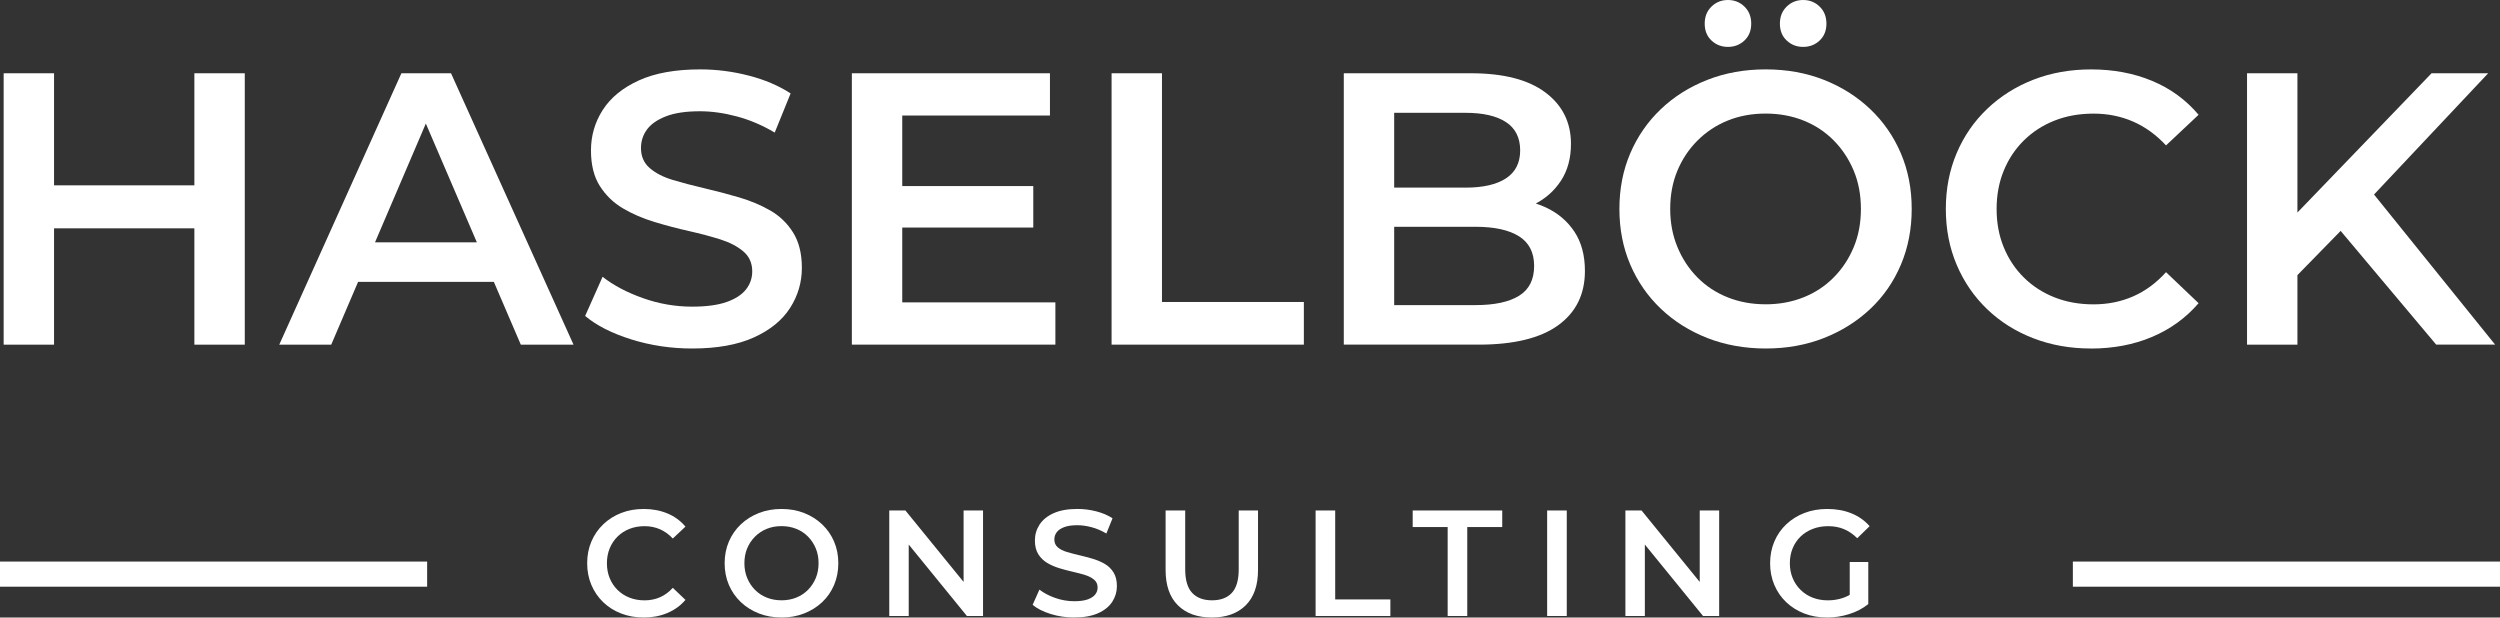
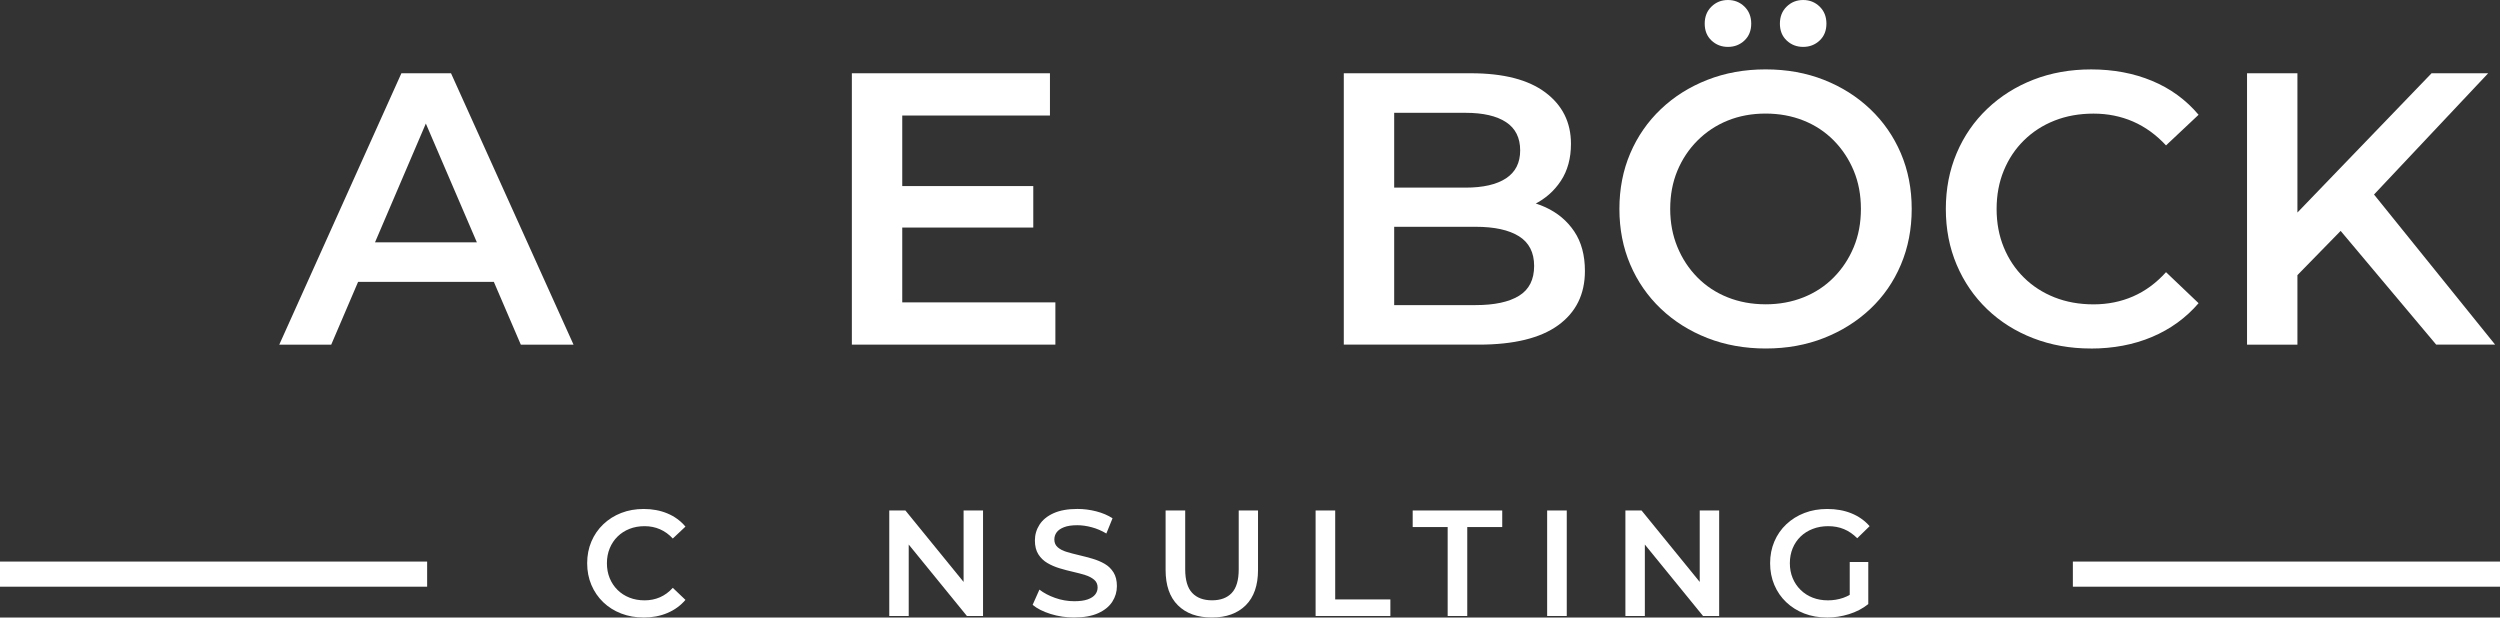
<svg xmlns="http://www.w3.org/2000/svg" id="Ebene_1" width="199" height="49.153" viewBox="0 0 199 49.153">
  <rect x="0" y="0" width="199" height="49.153" fill="#333333" stroke="none" />
  <defs>
    <style>.cls-1{fill:#fff;stroke-width:0px;}</style>
  </defs>
-   <path class="cls-1" d="m4.302,27.433H.291V5.832h4.011v21.601Zm11.479-9.257H3.963v-3.425h11.818v3.425Zm-.309-12.343h4.012v21.601h-4.012V5.832Z" />
  <path class="cls-1" d="m22.23,27.433L31.951,5.832h3.95l9.751,21.601h-4.196l-8.363-19.471h1.605l-8.332,19.471h-4.135Zm4.475-4.999l1.08-3.147h11.665l1.08,3.147h-13.824Z" />
-   <path class="cls-1" d="m55.094,27.741c-1.687,0-3.302-.242-4.845-.725-1.543-.483-2.767-1.105-3.672-1.867l1.389-3.116c.864.679,1.933,1.245,3.209,1.697,1.275.453,2.582.679,3.919.679,1.131,0,2.047-.124,2.747-.371.699-.247,1.213-.581,1.543-1.003.329-.421.494-.899.494-1.435,0-.658-.237-1.188-.71-1.589-.473-.401-1.085-.72-1.836-.957-.751-.236-1.584-.458-2.5-.664-.916-.205-1.831-.447-2.746-.725-.916-.278-1.749-.637-2.5-1.08-.751-.442-1.363-1.034-1.836-1.774-.473-.74-.709-1.687-.709-2.839,0-1.172.313-2.247.941-3.225.627-.977,1.584-1.759,2.87-2.345,1.285-.586,2.916-.879,4.891-.879,1.296,0,2.582.165,3.857.494,1.275.33,2.386.802,3.333,1.419l-1.265,3.117c-.967-.576-1.965-1.003-2.993-1.28-1.029-.278-2.016-.417-2.962-.417-1.111,0-2.011.134-2.7.401-.689.268-1.193.617-1.512,1.049-.319.432-.479.926-.479,1.481,0,.659.231,1.188.694,1.589.463.401,1.069.715,1.821.941.75.227,1.589.448,2.515.664s1.846.458,2.762.725c.916.268,1.749.617,2.5,1.049s1.358,1.018,1.821,1.759.694,1.677.694,2.808c0,1.152-.314,2.217-.941,3.194s-1.589,1.759-2.885,2.345c-1.296.586-2.932.879-4.907.879Z" />
  <path class="cls-1" d="m71.819,24.069h12.189v3.363h-16.2V5.832h15.768v3.364h-11.757v14.874Zm-.309-9.258h10.739v3.302h-10.739v-3.302Z" />
-   <path class="cls-1" d="m88.482,27.433V5.832h4.011v18.206h11.294v3.395h-15.305Z" />
  <path class="cls-1" d="m106.966,27.433V5.832h10.121c2.593,0,4.567.509,5.925,1.527,1.358,1.019,2.037,2.381,2.037,4.089,0,1.152-.268,2.134-.803,2.947-.535.813-1.25,1.44-2.145,1.882-.895.443-1.867.664-2.916.664l.556-1.111c1.213,0,2.304.221,3.271.664s1.733,1.085,2.299,1.929.849,1.893.849,3.147c0,1.851-.71,3.292-2.129,4.32-1.42,1.029-3.528,1.543-6.326,1.543h-10.738Zm4.012-3.147h6.479c1.502,0,2.654-.247,3.457-.741.802-.494,1.203-1.285,1.203-2.376,0-1.069-.401-1.856-1.203-2.361-.803-.503-1.955-.756-3.457-.756h-6.788v-3.117h5.986c1.398,0,2.474-.247,3.225-.74.751-.494,1.126-1.234,1.126-2.222,0-1.007-.375-1.759-1.126-2.252s-1.826-.741-3.225-.741h-5.678v15.306Z" />
  <path class="cls-1" d="m140.569,27.741c-1.687,0-3.24-.278-4.659-.833-1.42-.556-2.654-1.332-3.703-2.33-1.049-.998-1.862-2.17-2.438-3.518-.576-1.347-.864-2.824-.864-4.428s.288-3.081.864-4.428c.575-1.347,1.389-2.52,2.438-3.518,1.049-.998,2.283-1.774,3.703-2.33,1.419-.556,2.962-.833,4.629-.833,1.687,0,3.234.278,4.644.833,1.409.555,2.639,1.332,3.688,2.33,1.05.998,1.862,2.17,2.438,3.518.575,1.348.863,2.824.863,4.428s-.288,3.086-.863,4.443c-.576,1.358-1.389,2.531-2.438,3.518-1.049.987-2.278,1.759-3.688,2.314-1.409.555-2.946.833-4.613.833Zm-.03-3.518c1.09,0,2.098-.186,3.023-.556s1.729-.9,2.407-1.589c.679-.689,1.208-1.491,1.589-2.407.381-.915.571-1.929.571-3.04s-.19-2.124-.571-3.04c-.381-.915-.91-1.717-1.589-2.407-.679-.689-1.481-1.219-2.407-1.589-.926-.37-1.934-.555-3.023-.555s-2.094.185-3.009.555c-.916.371-1.718.9-2.407,1.589-.689.689-1.224,1.492-1.604,2.407-.381.916-.571,1.929-.571,3.04,0,1.091.19,2.098.571,3.024s.91,1.733,1.589,2.422c.68.689,1.481,1.219,2.407,1.589s1.934.556,3.024.556Zm-2.993-20.49c-.515,0-.952-.17-1.312-.509-.36-.339-.54-.787-.54-1.342s.18-1.008.54-1.358c.359-.35.797-.524,1.312-.524s.951.175,1.312.524c.359.35.54.802.54,1.358s-.181,1.003-.54,1.342c-.36.339-.798.509-1.312.509Zm5.986,0c-.515,0-.952-.17-1.312-.509-.36-.339-.54-.787-.54-1.342s.18-1.008.54-1.358c.359-.35.797-.524,1.312-.524s.951.175,1.312.524c.359.35.54.802.54,1.358s-.181,1.003-.54,1.342c-.36.339-.798.509-1.312.509Z" />
  <path class="cls-1" d="m166.428,27.741c-1.646,0-3.173-.273-4.582-.818s-2.634-1.316-3.672-2.314c-1.039-.998-1.847-2.175-2.423-3.533-.576-1.357-.863-2.839-.863-4.443s.287-3.086.863-4.443c.576-1.358,1.389-2.535,2.438-3.533,1.049-.998,2.272-1.769,3.672-2.314,1.398-.545,2.932-.818,4.598-.818,1.769,0,3.384.304,4.845.911,1.46.607,2.694,1.507,3.703,2.7l-2.592,2.438c-.782-.843-1.656-1.476-2.623-1.898-.968-.421-2.017-.632-3.147-.632s-2.166.185-3.102.555c-.937.371-1.749.895-2.438,1.574-.689.679-1.225,1.481-1.604,2.407-.381.925-.571,1.944-.571,3.055s.19,2.129.571,3.055c.38.925.915,1.728,1.604,2.407.688.679,1.501,1.204,2.438,1.574.936.37,1.97.556,3.102.556s2.18-.211,3.147-.633c.967-.421,1.841-1.064,2.623-1.929l2.592,2.469c-1.009,1.172-2.243,2.067-3.703,2.685-1.461.617-3.086.926-4.876.926Z" />
  <path class="cls-1" d="m178.864,27.433V5.832h4.011v21.601h-4.011Zm3.579-5.091l-.216-4.752,11.324-11.757h4.506l-9.412,9.998-2.222,2.438-3.98,4.073Zm11.479,5.091l-8.271-9.844,2.654-2.932,10.307,12.775h-4.69Z" />
  <path class="cls-1" d="m51.227,49.153c-.64,0-1.234-.106-1.782-.318-.548-.211-1.024-.512-1.428-.899-.404-.388-.718-.846-.942-1.374-.224-.528-.336-1.104-.336-1.729s.112-1.199.336-1.728c.224-.528.54-.986.948-1.374s.884-.688,1.428-.9c.544-.212,1.14-.317,1.788-.317.688,0,1.316.118,1.884.354.568.236,1.048.586,1.44,1.05l-1.008.948c-.304-.328-.645-.573-1.02-.737-.376-.164-.784-.246-1.224-.246s-.842.071-1.206.216c-.364.144-.68.348-.948.611-.268.265-.476.576-.624.937s-.222.756-.222,1.188.074.828.222,1.188.356.672.624.936c.268.265.584.469.948.612.364.145.766.216,1.206.216s.848-.082,1.224-.246c.375-.163.716-.414,1.02-.75l1.008.96c-.392.456-.872.805-1.44,1.044-.568.24-1.2.36-1.896.36Z" />
-   <path class="cls-1" d="m62.218,49.153c-.656,0-1.26-.107-1.812-.324-.552-.216-1.032-.518-1.44-.905-.408-.389-.724-.845-.948-1.368-.224-.524-.336-1.099-.336-1.723s.112-1.197.336-1.722c.224-.523.54-.979.948-1.368.408-.388.888-.689,1.44-.905.552-.217,1.152-.324,1.8-.324.656,0,1.258.107,1.806.324.548.216,1.026.518,1.434.905.408.389.724.845.948,1.368.224.524.336,1.098.336,1.722s-.112,1.2-.336,1.729c-.224.528-.54.984-.948,1.368s-.886.684-1.434.899c-.548.217-1.146.324-1.794.324Zm-.012-1.368c.424,0,.816-.071,1.176-.216.36-.144.672-.35.936-.618.264-.268.47-.58.618-.936.148-.356.222-.75.222-1.183s-.074-.825-.222-1.182c-.148-.355-.354-.668-.618-.936-.264-.269-.576-.475-.936-.618-.36-.145-.752-.216-1.176-.216s-.814.071-1.17.216c-.356.144-.668.35-.936.618-.268.268-.476.58-.624.936-.148.356-.222.75-.222,1.182,0,.425.074.816.222,1.177.148.359.354.674.618.941.264.269.576.475.936.618.36.145.752.216,1.176.216Z" />
  <path class="cls-1" d="m70.786,49.033v-8.399h1.284l5.268,6.468h-.636v-6.468h1.548v8.399h-1.284l-5.268-6.468h.636v6.468h-1.548Z" />
  <path class="cls-1" d="m85.51,49.153c-.656,0-1.284-.094-1.884-.282-.6-.188-1.076-.43-1.428-.726l.54-1.212c.336.264.752.484,1.248.66s1.004.264,1.524.264c.44,0,.796-.048,1.068-.144.272-.097.472-.227.6-.391s.192-.35.192-.558c0-.256-.092-.462-.276-.618s-.422-.28-.714-.372-.616-.178-.972-.258-.712-.174-1.068-.282c-.356-.107-.68-.248-.972-.42s-.53-.402-.714-.69c-.184-.287-.276-.655-.276-1.104,0-.456.122-.874.366-1.254s.616-.685,1.116-.912,1.134-.342,1.902-.342c.504,0,1.004.063,1.5.191.496.129.928.312,1.296.553l-.492,1.212c-.376-.225-.764-.391-1.164-.498-.4-.108-.784-.162-1.152-.162-.432,0-.782.052-1.05.156-.268.104-.464.239-.588.407s-.186.36-.186.576c0,.257.09.462.27.618s.416.278.708.366.618.174.978.258.718.178,1.074.282c.355.104.68.24.972.408s.528.396.708.684c.18.288.27.652.27,1.092,0,.448-.122.862-.366,1.242-.244.38-.618.684-1.122.912-.504.228-1.14.342-1.908.342Z" />
  <path class="cls-1" d="m96.466,49.153c-1.152,0-2.054-.324-2.706-.972-.652-.648-.978-1.584-.978-2.809v-4.739h1.56v4.68c0,.864.186,1.492.558,1.884.372.393.898.588,1.578.588s1.204-.195,1.572-.588c.368-.392.552-1.02.552-1.884v-4.68h1.536v4.739c0,1.225-.326,2.16-.978,2.809-.652.647-1.55.972-2.694.972Z" />
  <path class="cls-1" d="m104.722,49.033v-8.399h1.56v7.08h4.392v1.319h-5.952Z" />
  <path class="cls-1" d="m115.234,49.033v-7.08h-2.784v-1.319h7.128v1.319h-2.784v7.08h-1.56Z" />
  <path class="cls-1" d="m123.153,49.033v-8.399h1.561v8.399h-1.561Z" />
  <path class="cls-1" d="m129.382,49.033v-8.399h1.284l5.268,6.468h-.636v-6.468h1.548v8.399h-1.284l-5.268-6.468h.636v6.468h-1.548Z" />
  <path class="cls-1" d="m145.426,49.153c-.656,0-1.258-.106-1.806-.318-.549-.211-1.026-.512-1.435-.899s-.724-.846-.948-1.374c-.224-.528-.336-1.104-.336-1.729s.112-1.199.336-1.728c.225-.528.542-.986.954-1.374s.895-.688,1.446-.9c.552-.212,1.156-.317,1.812-.317.712,0,1.354.116,1.926.348.571.232,1.054.572,1.446,1.021l-.984.96c-.328-.328-.683-.57-1.062-.727s-.798-.233-1.254-.233c-.439,0-.848.071-1.224.216-.376.144-.7.348-.972.611-.272.265-.482.576-.631.937-.147.36-.222.756-.222,1.188,0,.425.074.816.222,1.177.148.359.358.674.631.941.271.269.592.475.96.618.367.145.775.216,1.224.216.416,0,.818-.065,1.206-.197.388-.133.758-.354,1.11-.666l.888,1.163c-.44.353-.95.618-1.53.799-.58.18-1.166.27-1.758.27Zm1.812-1.271v-3.145h1.477v3.348l-1.477-.203Z" />
  <path class="cls-1" d="m165,46.701v-2h34v2h-34Z" />
  <path class="cls-1" d="m0,46.701v-2h34v2H0Z" />
</svg>